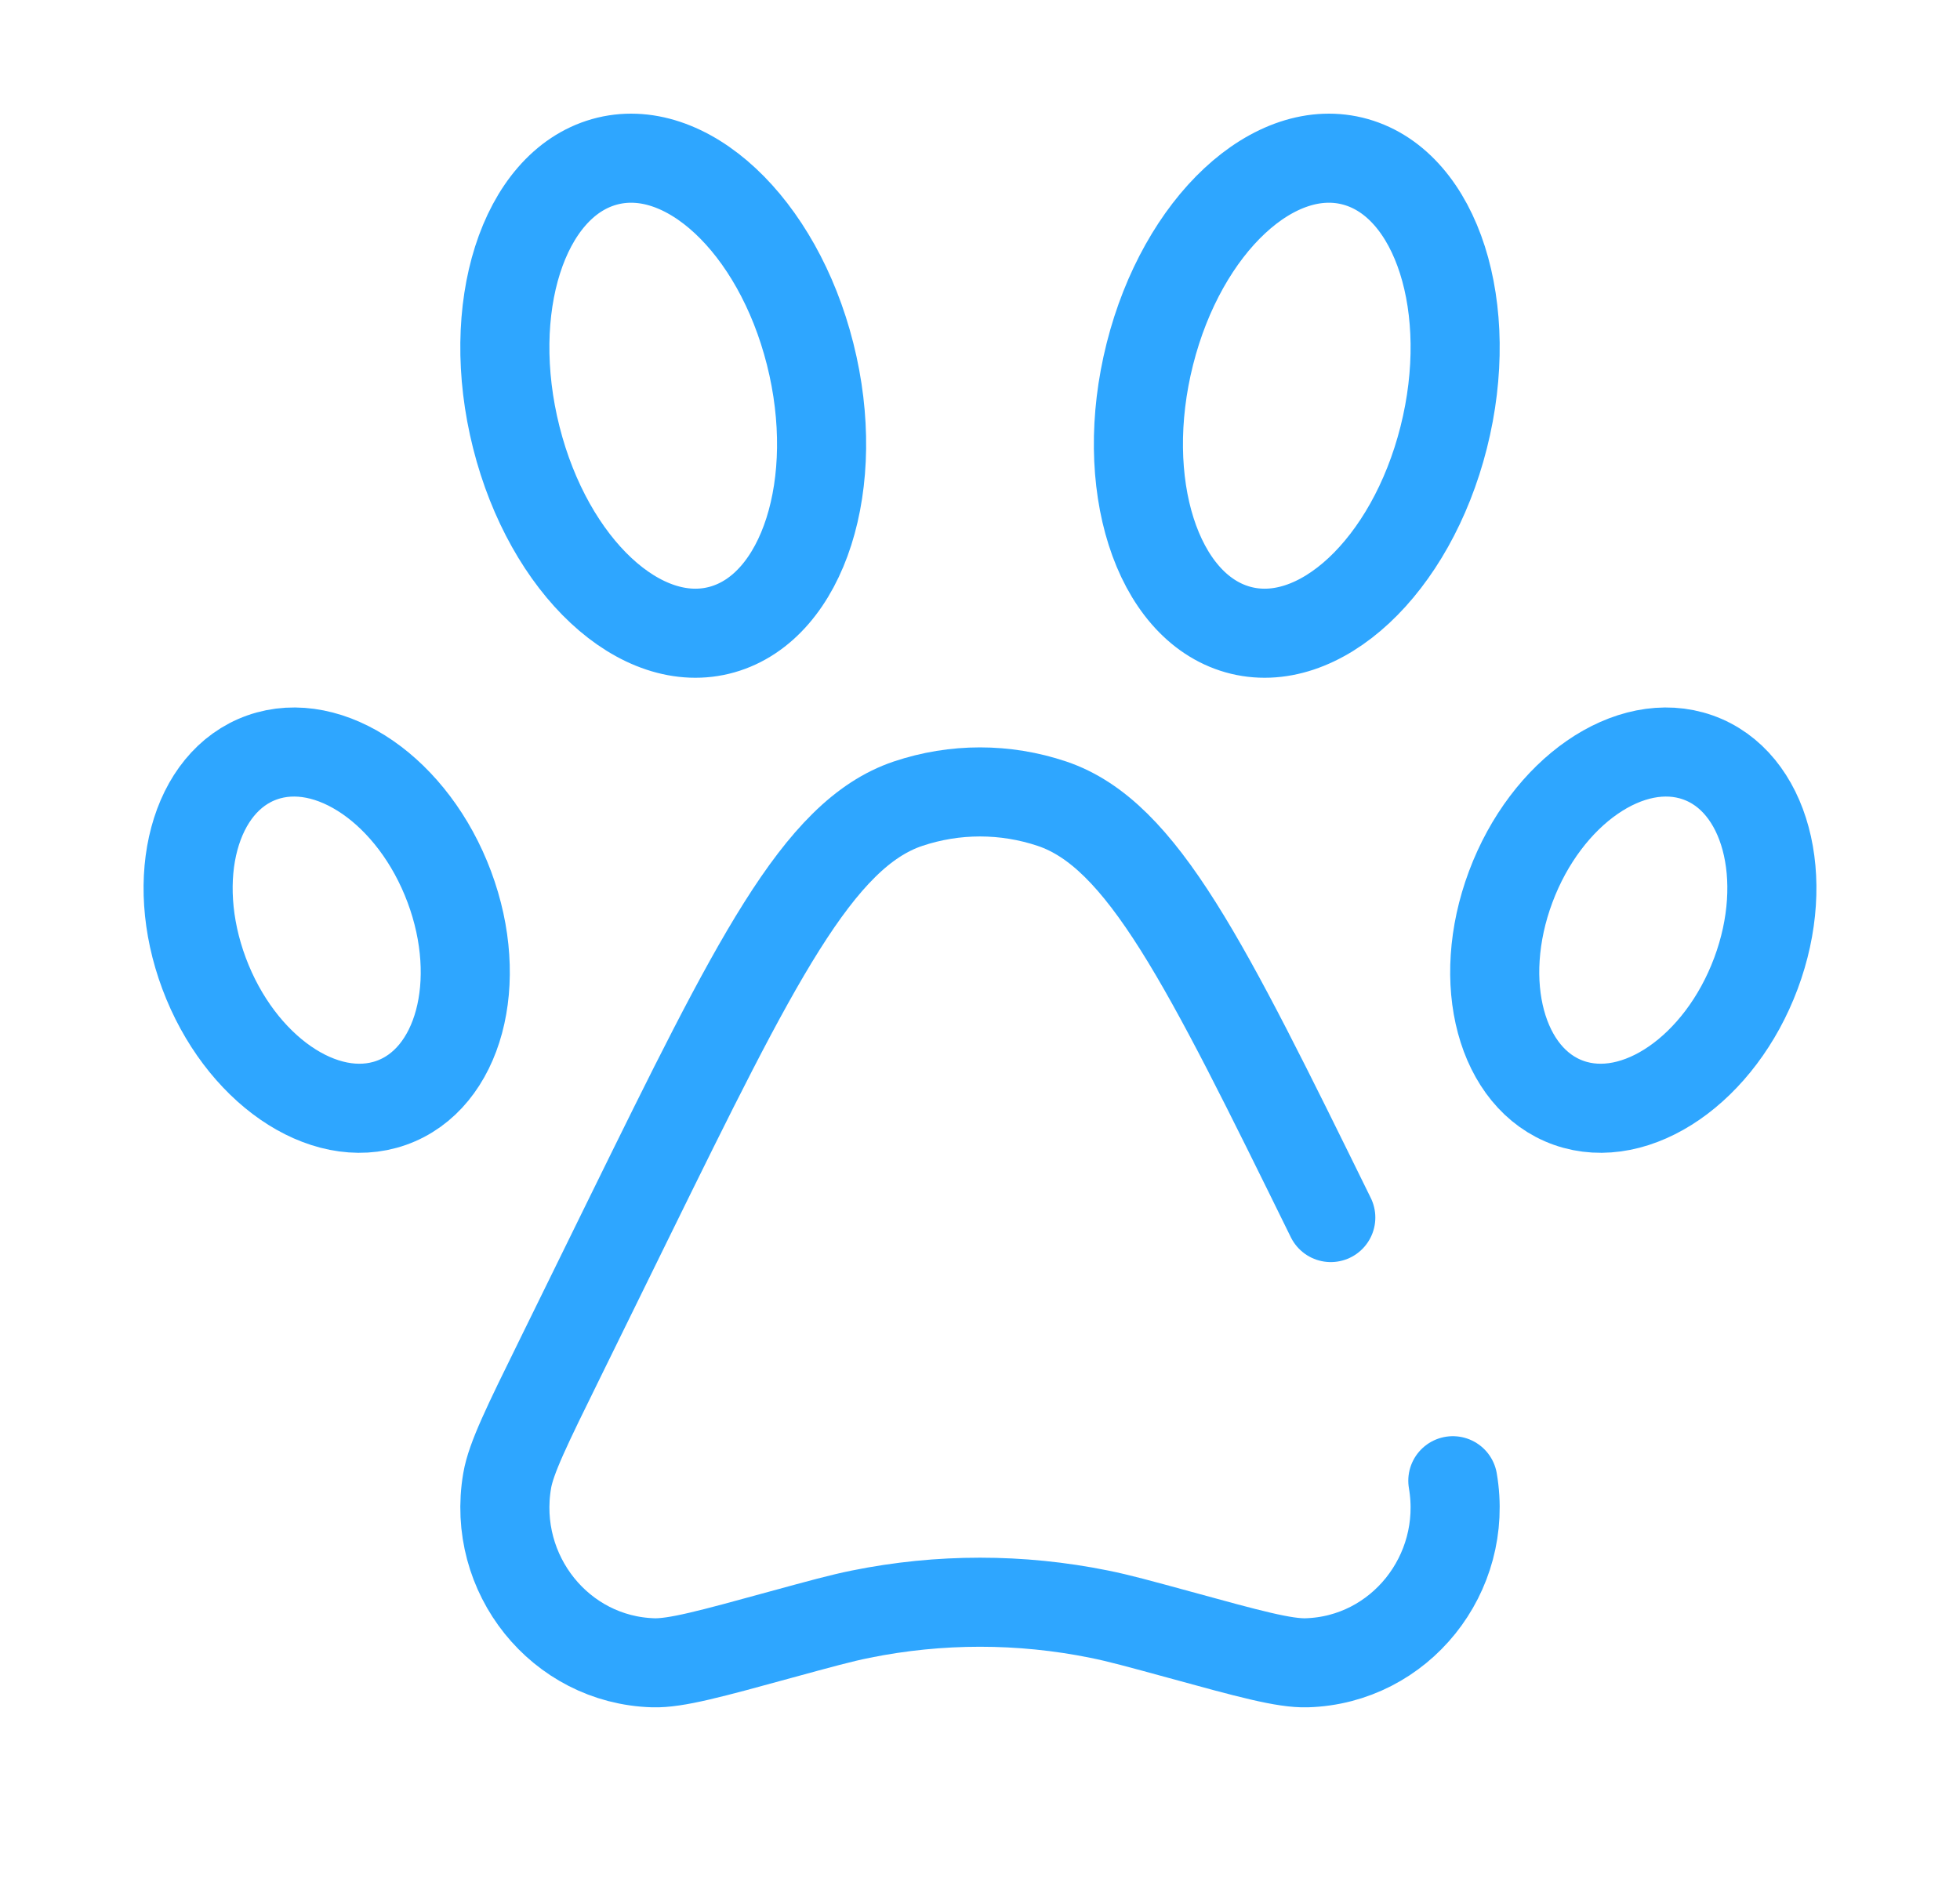
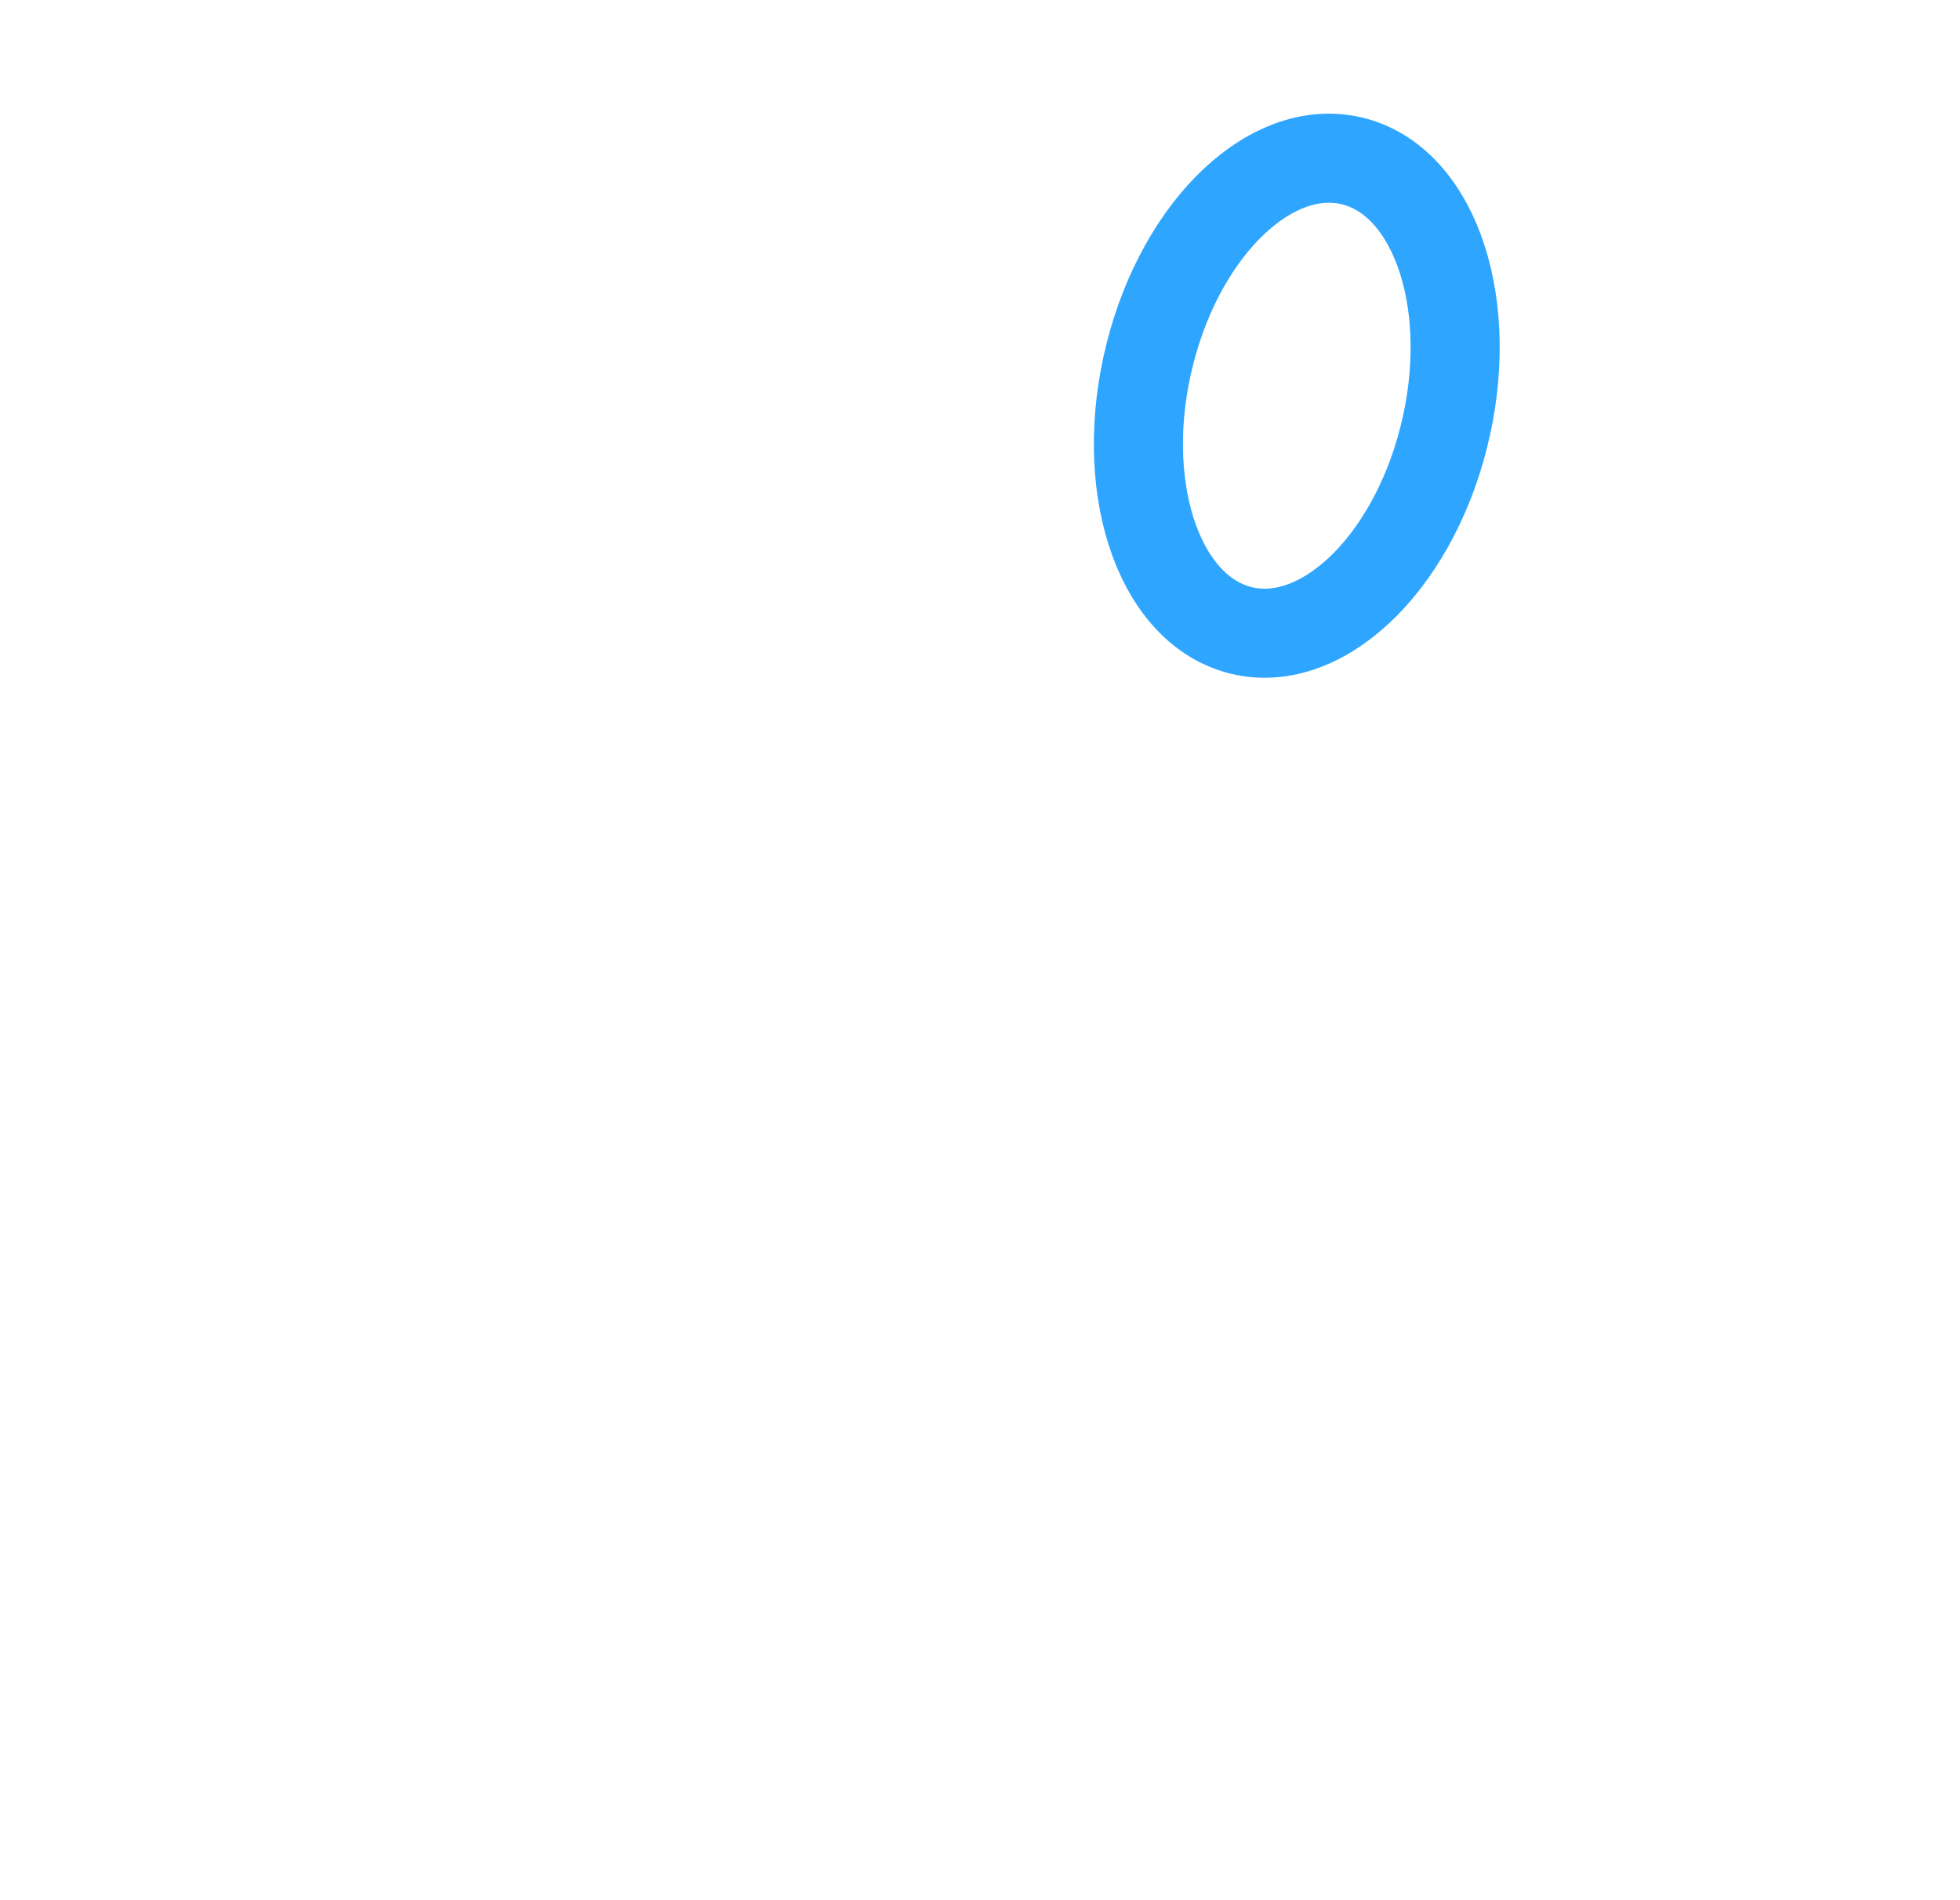
<svg xmlns="http://www.w3.org/2000/svg" width="33" height="32" viewBox="0 0 33 32" fill="none">
-   <path d="M24.461 24.936C24.73 26.508 23.567 27.956 22.001 28.002C21.623 28.013 21.033 27.852 19.854 27.528C19.18 27.344 18.843 27.251 18.506 27.183C17.182 26.915 15.818 26.915 14.494 27.183C14.157 27.251 13.82 27.344 13.146 27.528C11.967 27.852 11.377 28.013 10.999 28.002C9.433 27.956 8.27 26.508 8.539 24.936C8.603 24.558 8.876 24.002 9.423 22.89L10.594 20.504C12.709 16.2 13.766 14.048 15.287 13.535C16.075 13.27 16.925 13.27 17.713 13.535C19.234 14.048 20.291 16.2 22.406 20.504" stroke="#2EA6FF" stroke-width="1.5" stroke-linecap="round" />
-   <path d="M8.693 7.367C9.242 9.542 10.795 10.989 12.161 10.601C13.527 10.213 14.189 8.135 13.64 5.961C13.091 3.786 11.539 2.339 10.172 2.727C8.806 3.115 8.144 5.193 8.693 7.367Z" stroke="#2EA6FF" stroke-width="1.5" />
  <path d="M24.307 7.367C23.758 9.542 22.205 10.989 20.839 10.601C19.473 10.213 18.811 8.135 19.36 5.961C19.909 3.786 21.461 2.339 22.828 2.727C24.194 3.115 24.856 5.193 24.307 7.367Z" stroke="#2EA6FF" stroke-width="1.5" />
-   <path d="M3.436 16.393C4.036 18 5.447 18.976 6.587 18.573C7.727 18.17 8.165 16.541 7.565 14.935C6.965 13.328 5.554 12.352 4.414 12.755C3.274 13.158 2.836 14.787 3.436 16.393Z" stroke="#2EA6FF" stroke-width="1.5" />
-   <path d="M29.564 16.393C28.964 18 27.553 18.976 26.413 18.573C25.273 18.17 24.835 16.541 25.435 14.935C26.035 13.328 27.446 12.352 28.586 12.755C29.726 13.158 30.164 14.787 29.564 16.393Z" stroke="#2EA6FF" stroke-width="1.5" />
</svg>